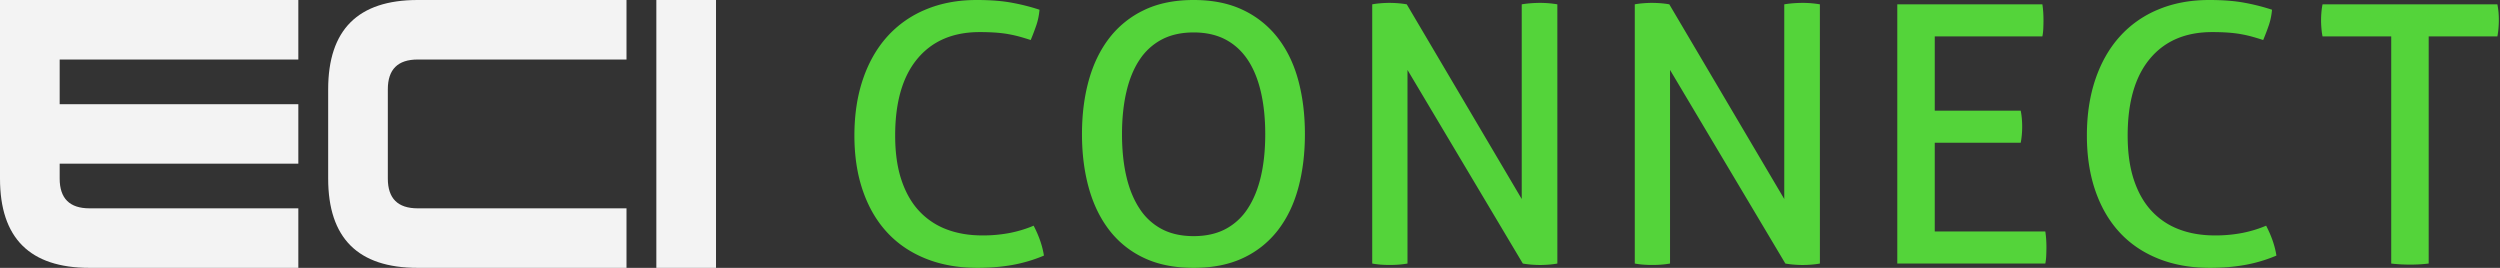
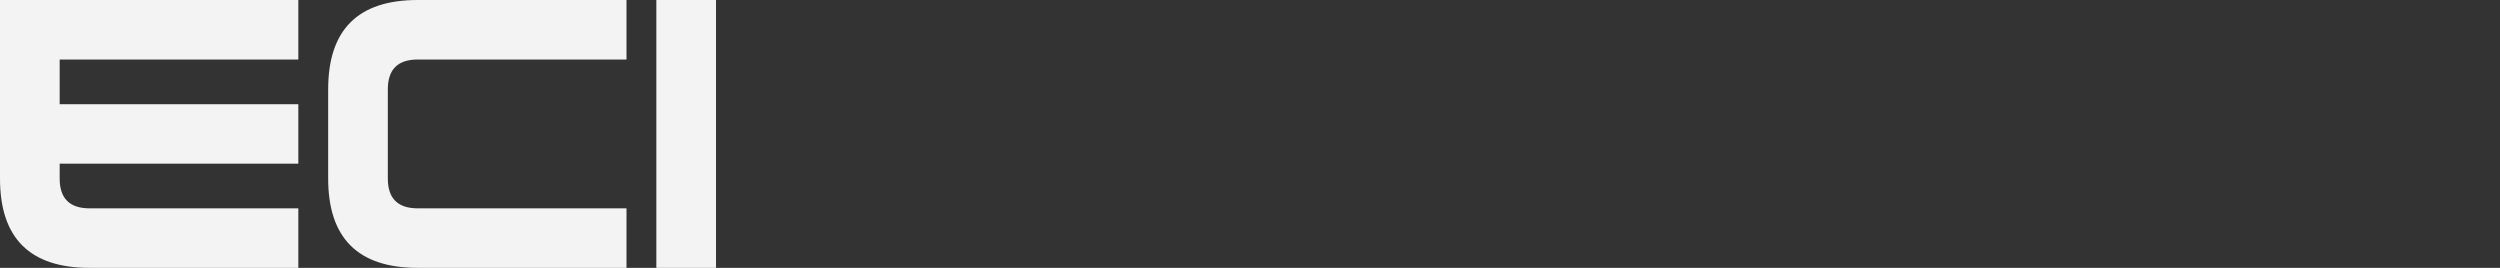
<svg xmlns="http://www.w3.org/2000/svg" width="168" height="18" viewBox="0 0 168 18">
  <rect x="0" y="0" width="168" height="18" fill="#333333" stroke="none" />
  <g fill="none" fill-rule="evenodd">
    <path fill="#F3F3F3" d="M20.048 14H6.015c-1.337 0-2.005-.667-2.005-2v-1h16.038V7H4.01V4h16.038V0H0v12c0 4 2.005 6 6.015 6h14.033v-4zm22.053 0H28.067c-1.337 0-2.005-.667-2.005-2V6c0-1.333.668-2 2.005-2h14.034V0H28.067c-4.01 0-6.014 2-6.014 6v6c0 4 2.005 6 6.014 6h14.034v-4zm2.005 4h4.01V0h-4.01v18z" />
-     <path fill="#54D43A" d="M67.88 15.65a9.51 9.51 0 0 1-1.875.17c-.889 0-1.69-.137-2.407-.412a4.838 4.838 0 0 1-1.838-1.236c-.51-.548-.905-1.243-1.185-2.083-.28-.84-.42-1.833-.42-2.98 0-2.245.498-3.965 1.493-5.16.996-1.195 2.39-1.793 4.184-1.793.411 0 .778.012 1.099.036.32.025.612.06.876.11.263.048.51.105.74.169.23.065.469.137.716.218.148-.355.275-.69.382-1.005.107-.316.177-.658.21-1.03a13.843 13.843 0 0 0-1.801-.46C67.378.064 66.573 0 65.634 0c-1.266 0-2.41.214-3.43.642a7.113 7.113 0 0 0-2.592 1.829c-.707.792-1.25 1.748-1.628 2.87-.379 1.123-.568 2.379-.568 3.768 0 1.373.189 2.609.568 3.707.378 1.098.92 2.031 1.628 2.798.708.767 1.576 1.356 2.604 1.768 1.028.412 2.185.618 3.468.618.84 0 1.62-.065 2.345-.194a9.968 9.968 0 0 0 2.123-.63c-.1-.645-.33-1.316-.692-2.01-.493.21-1.02.371-1.58.484zm15.664 1.684a6.305 6.305 0 0 0 2.332-1.865c.617-.8 1.074-1.748 1.37-2.847.296-1.098.444-2.302.444-3.61 0-1.308-.148-2.511-.444-3.61-.296-1.098-.753-2.047-1.37-2.847A6.422 6.422 0 0 0 83.544.678C82.606.226 81.495 0 80.212 0c-1.284 0-2.395.226-3.332.678a6.422 6.422 0 0 0-2.333 1.877c-.617.8-1.077 1.749-1.382 2.847-.305 1.099-.456 2.302-.456 3.61 0 1.308.151 2.512.456 3.61.305 1.099.765 2.047 1.382 2.847a6.305 6.305 0 0 0 2.333 1.865c.937.444 2.048.666 3.332.666 1.283 0 2.394-.222 3.332-.666zm-5.467-1.938a3.995 3.995 0 0 1-1.493-1.37c-.395-.596-.692-1.315-.889-2.155-.197-.84-.296-1.793-.296-2.859 0-1.05.099-1.999.296-2.846.197-.848.494-1.567.889-2.157a4.041 4.041 0 0 1 1.493-1.357c.6-.314 1.312-.472 2.135-.472.822 0 1.534.158 2.135.472.6.316 1.098.768 1.493 1.357.395.59.69 1.309.888 2.157.198.847.296 1.796.296 2.846 0 1.066-.098 2.02-.296 2.859-.197.84-.493 1.559-.888 2.156a3.997 3.997 0 0 1-1.493 1.369c-.601.315-1.313.472-2.135.472-.823 0-1.535-.157-2.135-.472zm14.137 2.313c.164.032.35.057.555.073a8.086 8.086 0 0 0 1.235 0c.205-.016.398-.04.58-.073V4.7l7.75 13.01c.18.032.374.057.58.073.205.016.398.024.58.024.18 0 .374-.008.58-.024.205-.016.399-.04.58-.073V.291a7.012 7.012 0 0 0-1.136-.097 8.56 8.56 0 0 0-.641.024 7.2 7.2 0 0 0-.617.073v13.082L94.534.291a6.025 6.025 0 0 0-.58-.073 7.475 7.475 0 0 0-.58-.024c-.181 0-.374.008-.58.024-.206.016-.399.04-.58.073v17.418zm17.642 0c.164.032.35.057.556.073a8.086 8.086 0 0 0 1.234 0c.206-.016.399-.04.58-.073V4.7l7.75 13.01c.18.032.374.057.58.073.206.016.399.024.58.024.18 0 .374-.008.58-.024.206-.016.399-.04.58-.073V.291a7.009 7.009 0 0 0-1.135-.097c-.215 0-.428.008-.642.024a7.2 7.2 0 0 0-.617.073v13.082L112.177.291a6.025 6.025 0 0 0-.58-.073 7.464 7.464 0 0 0-.58-.024c-.182 0-.375.008-.58.024-.207.016-.4.04-.58.073v17.418zm17.642 0h9.947c.033-.16.054-.339.062-.532.008-.194.013-.38.013-.558 0-.387-.025-.742-.075-1.066h-7.429v-5.96h5.776c.032-.16.057-.339.074-.533a6.218 6.218 0 0 0 0-1.102 4.727 4.727 0 0 0-.074-.52h-5.776V2.446h7.232c.033-.161.053-.34.062-.533.008-.194.012-.38.012-.557 0-.388-.024-.743-.074-1.066h-9.75v17.418zm23.206-2.059a9.51 9.51 0 0 1-1.876.17c-.888 0-1.69-.137-2.406-.412a4.838 4.838 0 0 1-1.839-1.236c-.51-.548-.905-1.243-1.185-2.083-.28-.84-.419-1.833-.419-2.98 0-2.245.497-3.965 1.493-5.16.995-1.195 2.39-1.793 4.184-1.793.41 0 .777.012 1.098.036.32.025.613.06.876.11.264.048.51.105.74.169.231.065.47.137.716.218.149-.355.276-.69.383-1.005.107-.316.177-.658.21-1.03a13.843 13.843 0 0 0-1.802-.46c-.675-.13-1.48-.194-2.419-.194-1.267 0-2.41.214-3.43.642a7.113 7.113 0 0 0-2.592 1.829c-.708.792-1.25 1.748-1.629 2.87-.379 1.123-.568 2.379-.568 3.768 0 1.373.19 2.609.568 3.707.379 1.098.921 2.031 1.629 2.798.707.767 1.576 1.356 2.604 1.768 1.028.412 2.184.618 3.468.618.839 0 1.62-.065 2.345-.194a9.972 9.972 0 0 0 2.122-.63c-.099-.645-.33-1.316-.691-2.01-.494.21-1.02.371-1.58.484zm9.986 2.06c.395.048.823.072 1.284.072.444 0 .855-.024 1.234-.073V2.447h4.615c.033-.161.058-.343.075-.545.016-.202.024-.392.024-.57 0-.177-.008-.355-.024-.533a4.902 4.902 0 0 0-.075-.508h-11.748a4.467 4.467 0 0 0-.074.52 6.008 6.008 0 0 0 0 1.103c.016.193.04.372.074.533h4.615v15.262z" />
  </g>
</svg>